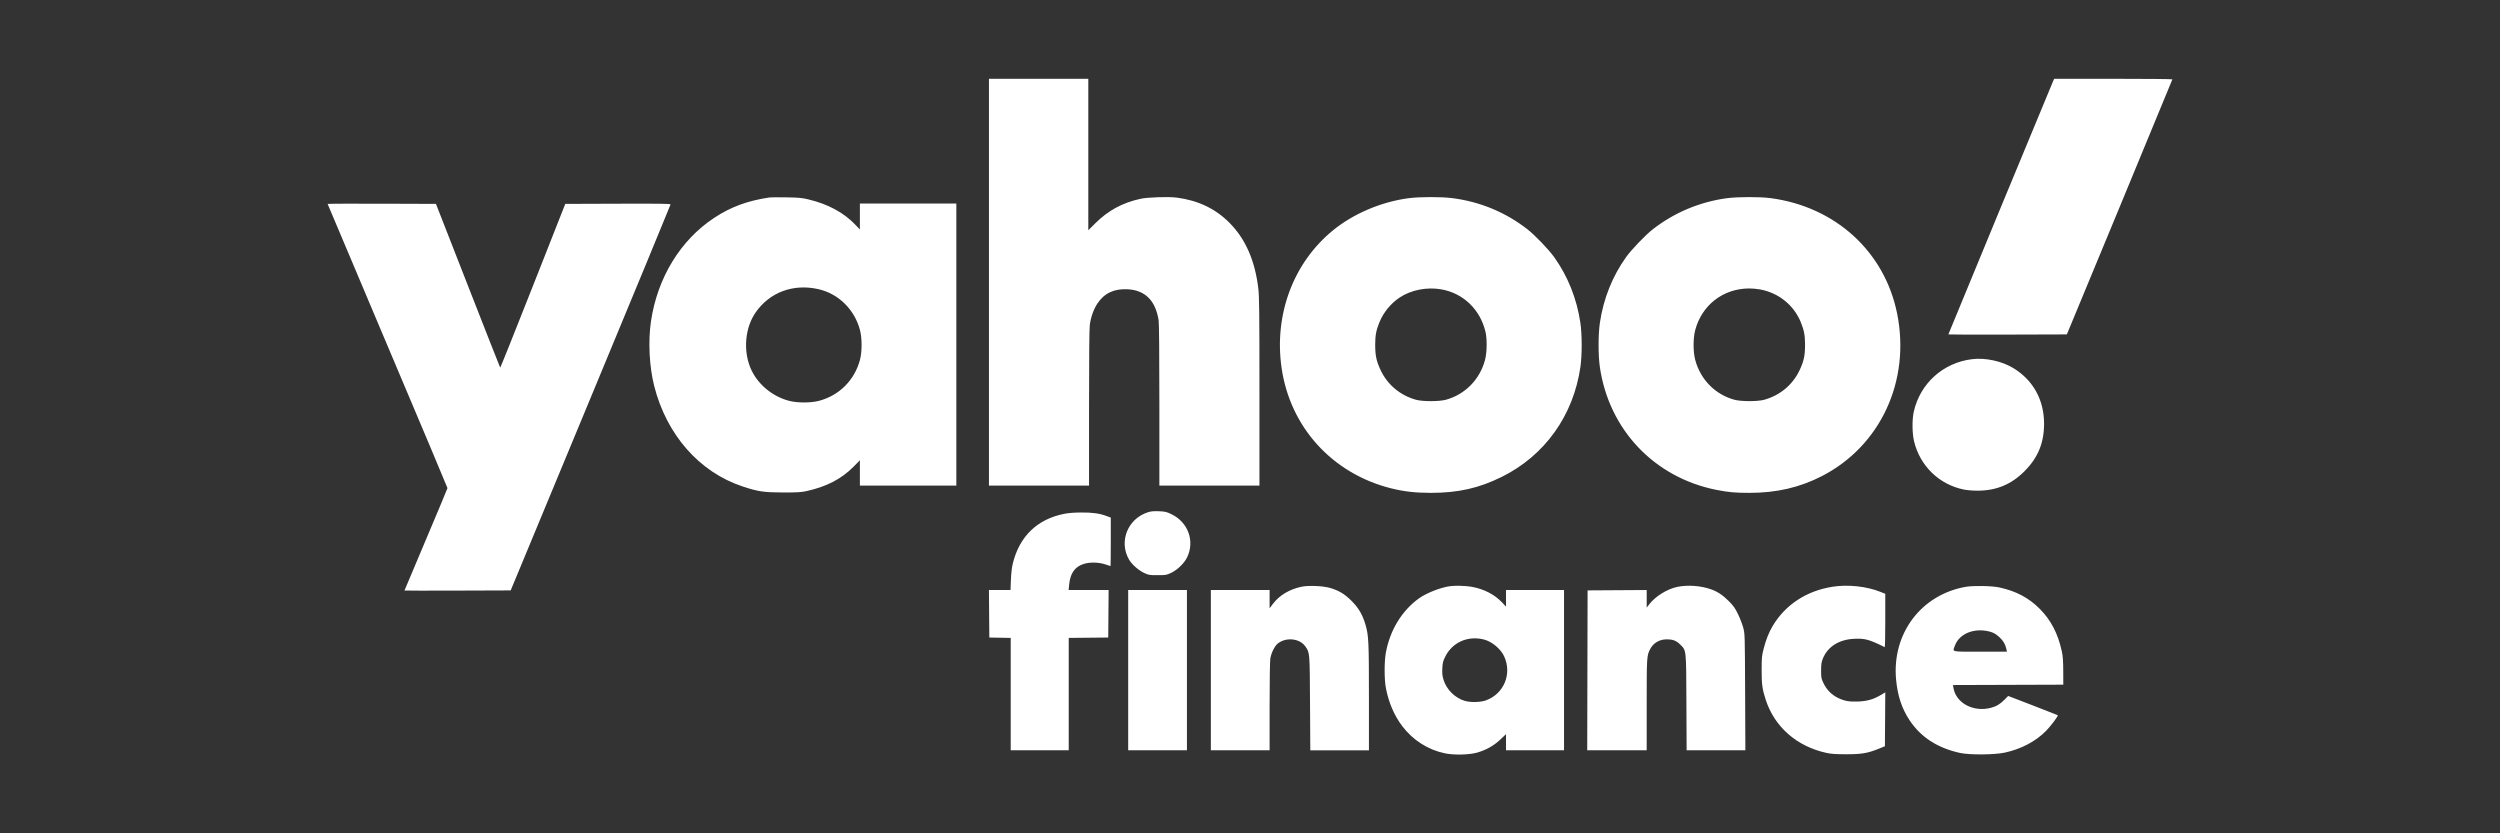
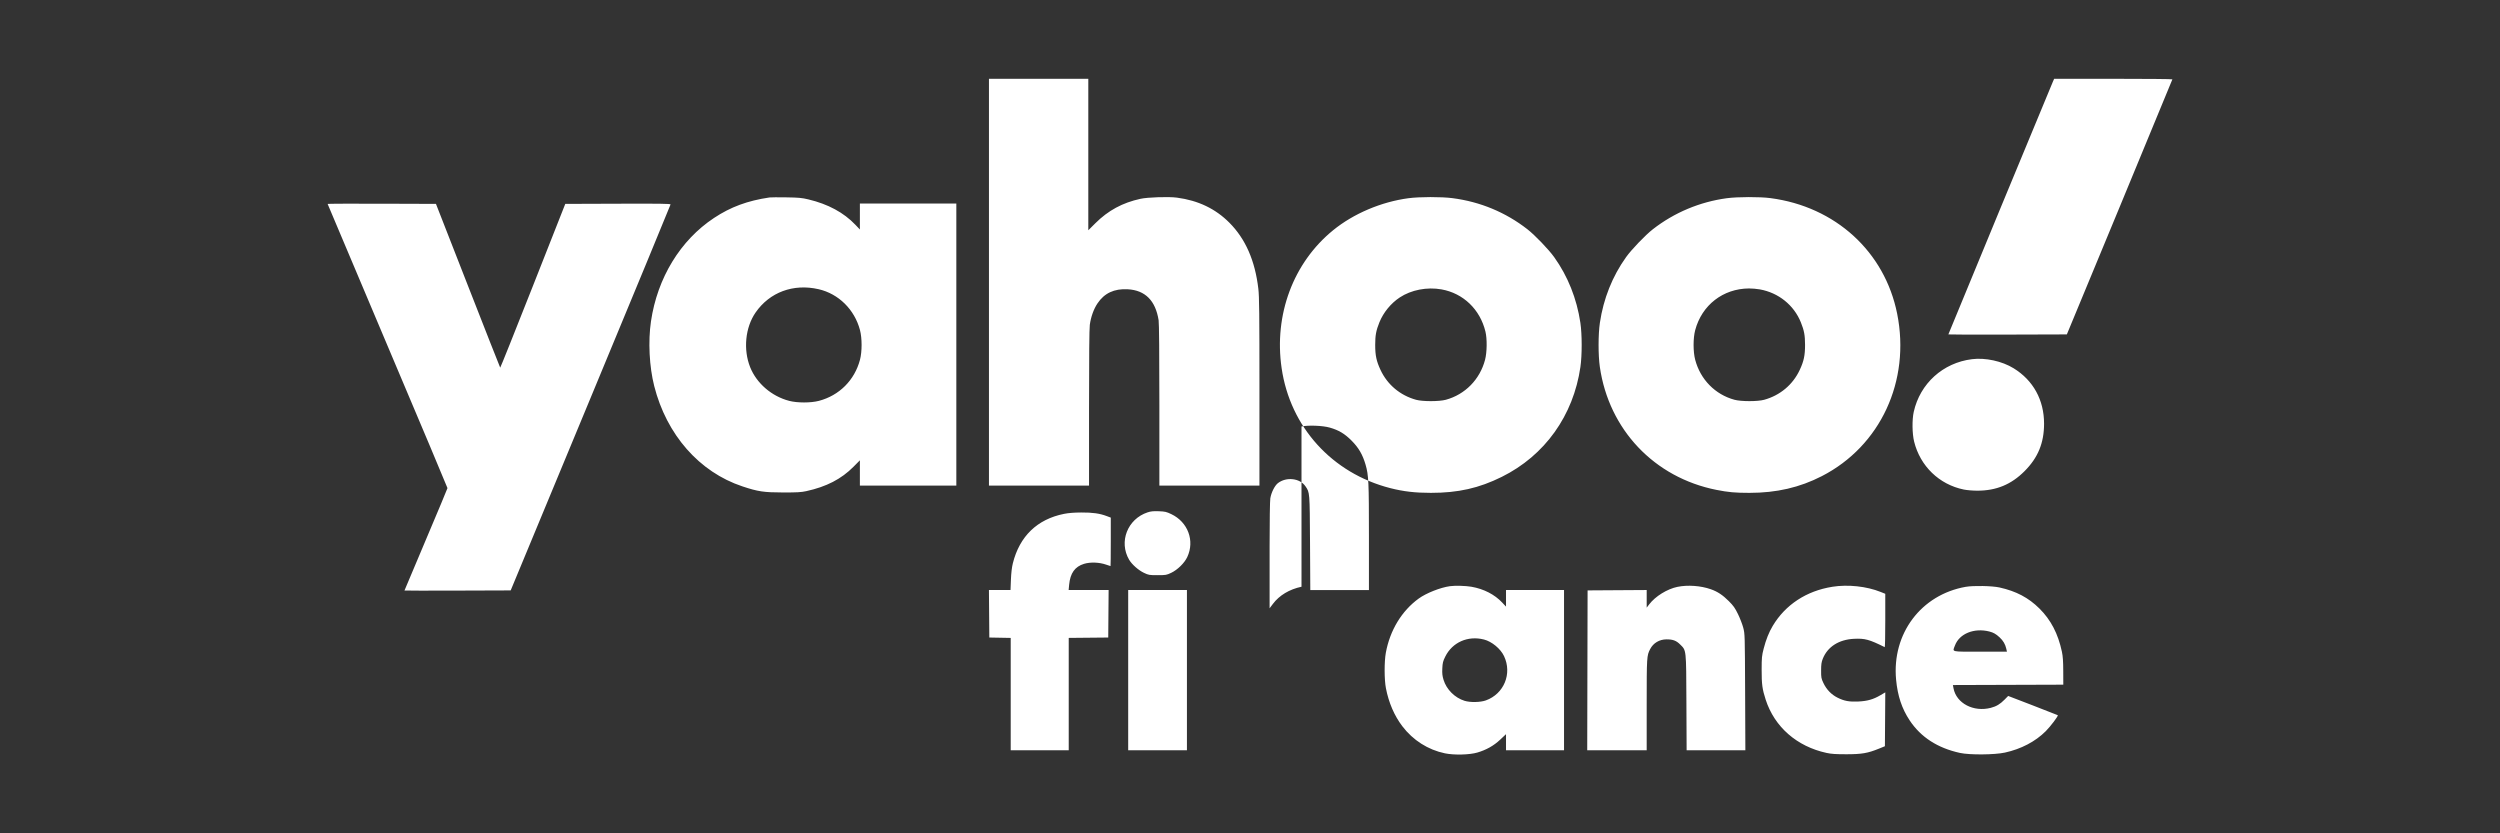
<svg xmlns="http://www.w3.org/2000/svg" id="a" viewBox="0 0 300 100">
  <rect x="0" y="0" width="300" height="100" fill="#333333" stroke="none" />
  <defs>
    <style>.b{fill:#fff;fill-rule:evenodd;stroke-width:0px;}</style>
  </defs>
-   <path class="b" d="M118.675,33.864v24.409h12.009v-9.305c0-6.151.032-9.536.093-9.986.132-.957.461-1.881.917-2.566.822-1.237,2.013-1.795,3.635-1.704,2.098.117,3.333,1.358,3.706,3.72.057.361.09,4.047.09,10.203v9.637h12.009v-11.248c0-9.48-.021-11.424-.132-12.372-.394-3.372-1.54-5.984-3.478-7.93-1.671-1.678-3.736-2.665-6.286-3.005-.993-.132-3.499-.053-4.376.139-2.169.474-3.876,1.398-5.417,2.931l-.848.844V9.455h-11.922v24.409ZM246.337,9.824c-.327.747-12.534,30.263-12.534,30.305,0,.024,3.2.034,7.108.022l7.11-.022,6.33-15.272c3.481-8.4,6.332-15.301,6.335-15.337.002-.036-3.188-.065-7.092-.065h-7.097l-.161.37ZM92.352,23.693c-2.648.391-4.663,1.135-6.668,2.461-4.042,2.672-6.799,7.192-7.567,12.404-.354,2.404-.202,5.436.388,7.765,1.483,5.848,5.411,10.321,10.575,12.04,1.885.628,2.568.73,4.882.734,1.677.003,2.178-.026,2.785-.158,2.426-.53,4.209-1.451,5.678-2.933l.761-.768v3.036h11.574V24.422h-11.574v3.118l-.544-.571c-1.392-1.461-3.277-2.479-5.635-3.041-.784-.187-1.161-.222-2.654-.245-.957-.015-1.858-.01-2.002.011ZM169.02,23.785c-3.28.44-6.599,1.851-9.047,3.844-4.78,3.893-7.113,10.139-6.179,16.544,1.031,7.075,6.048,12.613,13.047,14.404,1.572.402,2.979.566,4.862.566,3.285,0,5.774-.562,8.516-1.922,5.161-2.56,8.589-7.354,9.431-13.185.204-1.415.202-3.905-.004-5.299-.429-2.896-1.502-5.586-3.146-7.883-.658-.92-2.315-2.645-3.212-3.343-2.613-2.035-5.666-3.303-8.993-3.733-1.34-.173-3.957-.169-5.275.008ZM207.222,23.785c-3.239.435-6.31,1.723-8.879,3.725-.897.699-2.553,2.423-3.212,3.343-1.644,2.298-2.718,4.987-3.146,7.883-.206,1.394-.208,3.884-.004,5.299,1.086,7.523,6.534,13.268,13.989,14.75,1.417.282,2.257.358,3.958.358,3.256,0,6.035-.642,8.692-2.007,7.036-3.615,10.654-11.415,9.04-19.487-1.49-7.45-7.413-12.855-15.209-13.876-1.284-.168-3.929-.162-5.229.012ZM39.313,24.469c0,.026,3.237,7.689,7.194,17.029,3.956,9.339,7.192,17.023,7.19,17.074-.002.051-1.164,2.83-2.582,6.175-1.418,3.345-2.578,6.096-2.578,6.114s2.868.022,6.372.01l6.373-.022,9.589-23.104c5.274-12.707,9.592-23.153,9.596-23.213.005-.087-1.284-.105-6.314-.087l-6.32.022-3.883,9.847c-2.136,5.416-3.902,9.828-3.926,9.805-.024-.023-1.768-4.455-3.876-9.847l-3.833-9.805-6.501-.022c-3.575-.012-6.501,0-6.501.026ZM98.222,34.701c2.406.55,4.325,2.442,4.976,4.906.258.977.258,2.593,0,3.568-.65,2.451-2.483,4.284-4.928,4.927-.972.256-2.592.256-3.568.001-2.106-.55-3.907-2.103-4.68-4.033-.85-2.123-.587-4.782.647-6.566,1.689-2.439,4.531-3.493,7.554-2.802ZM172.978,34.726c2.616.467,4.629,2.4,5.275,5.066.212.875.19,2.484-.046,3.383-.62,2.36-2.392,4.166-4.708,4.797-.799.218-2.783.22-3.568.003-1.913-.528-3.44-1.809-4.268-3.582-.493-1.056-.638-1.736-.639-3.002,0-1.149.108-1.731.504-2.711.477-1.181,1.379-2.284,2.44-2.984,1.382-.912,3.279-1.279,5.01-.97ZM211.178,34.726c2.241.401,4.089,1.885,4.924,3.953.396.981.504,1.562.504,2.711,0,1.266-.145,1.947-.638,3.002-.828,1.773-2.355,3.054-4.268,3.582-.784.217-2.768.215-3.568-.003-2.316-.631-4.086-2.435-4.709-4.797-.257-.974-.257-2.596,0-3.557.802-3.009,3.343-4.98,6.45-5.003.359-.003.946.048,1.305.112ZM236.631,43.103c-3.479.434-6.226,2.922-6.983,6.325-.21.945-.188,2.608.047,3.563.728,2.943,3.008,5.148,5.952,5.753.375.077,1.096.138,1.634.138,2.276,0,4.063-.738,5.665-2.342,1.612-1.613,2.342-3.386,2.342-5.699,0-2.842-1.295-5.198-3.652-6.648-1.396-.859-3.387-1.293-5.007-1.091ZM137.712,61.482c-2.414.798-3.48,3.532-2.217,5.687.33.562,1.118,1.259,1.78,1.573.56.265.638.278,1.632.278s1.071-.013,1.638-.281c.76-.36,1.587-1.172,1.925-1.89.92-1.954.084-4.206-1.916-5.155-.594-.282-.753-.318-1.504-.346-.654-.024-.951.006-1.339.135ZM127.682,61.664c-3.218.645-5.332,2.687-6.14,5.931-.12.479-.198,1.151-.231,1.968l-.049,1.24h-2.589l.023,2.85.023,2.85,1.284.024,1.283.024v13.483h6.962v-13.485l2.371-.023,2.371-.023.023-2.85.023-2.85h-4.799l.06-.631c.134-1.399.69-2.177,1.798-2.514.746-.226,1.816-.188,2.626.094.283.099.527.179.544.179.016,0,.03-1.309.03-2.909v-2.909l-.5-.188c-.841-.316-1.687-.434-3.053-.426-.856.005-1.534.059-2.059.165ZM156.181,70.407c-1.464.314-2.659,1.032-3.433,2.062l-.396.527v-2.193h-7.049v19.232h7.049v-5.243c0-3.014.037-5.465.086-5.765.114-.694.535-1.532.917-1.823,1.016-.775,2.625-.593,3.294.374.528.763.52.663.555,6.823l.032,5.635h7.037v-6.312c0-6.694-.035-7.461-.402-8.727-.351-1.212-.831-2.036-1.684-2.892-.83-.833-1.532-1.252-2.614-1.561-.845-.241-2.577-.31-3.392-.135ZM173.977,70.344c-1.137.158-2.836.832-3.727,1.478-2.041,1.479-3.457,3.811-3.95,6.509-.196,1.073-.191,3.22.01,4.253.341,1.753,1.007,3.295,1.969,4.563,1.276,1.68,3.087,2.832,5.115,3.253,1.099.228,2.948.183,3.89-.095,1.078-.318,1.966-.818,2.735-1.542l.702-.661v1.933h6.962v-19.232h-6.962v1.991l-.457-.487c-.911-.97-2.211-1.638-3.695-1.897-.688-.12-1.974-.153-2.592-.067ZM201.301,70.421c-1.235.254-2.659,1.135-3.397,2.102l-.301.394v-2.115l-3.546.023-3.546.023-.022,9.594-.022,9.594h7.136v-5.461c.002-5.774.01-5.894.414-6.679.378-.734,1.109-1.17,1.969-1.173.753-.003,1.171.153,1.627.608.757.754.727.476.756,6.983l.026,5.722h7.049l-.029-6.983c-.029-6.906-.031-6.991-.224-7.723-.107-.407-.39-1.141-.629-1.632-.36-.741-.548-1.006-1.108-1.566-.731-.731-1.35-1.14-2.156-1.423-1.21-.425-2.777-.537-3.997-.286ZM219.88,70.415c-3.106.491-5.639,2.154-7.154,4.696-.454.761-.808,1.649-1.083,2.715-.223.861-.243,1.074-.245,2.549-.002,1.742.076,2.325.483,3.581,1.06,3.275,3.737,5.618,7.303,6.394.576.125,1.106.161,2.393.16,1.845-.001,2.558-.125,3.916-.679l.696-.284.023-3.232.023-3.232-.588.345c-.852.5-1.56.702-2.635.753-1.104.053-1.702-.057-2.511-.462-.739-.37-1.32-.973-1.692-1.758-.257-.543-.277-.65-.275-1.499.002-.747.039-1.005.202-1.414.575-1.44,1.93-2.302,3.755-2.391,1.297-.063,1.824.081,3.677,1.002.036.018.065-1.416.065-3.185v-3.218l-.555-.222c-1.695-.679-3.92-.917-5.797-.62ZM235.9,70.416c-5.374.944-8.887,5.624-8.368,11.148.184,1.95.692,3.475,1.631,4.887,1.338,2.012,3.346,3.31,6.033,3.9,1.156.254,4.149.231,5.395-.041,1.94-.424,3.657-1.324,4.902-2.57.58-.582,1.526-1.837,1.443-1.916-.021-.019-1.368-.547-2.995-1.173l-2.959-1.138-.435.442c-.539.547-.98.81-1.649.985-2.072.539-4.14-.545-4.476-2.347l-.073-.388,6.624-.022,6.624-.022-.006-1.61c-.004-1.207-.043-1.794-.161-2.345-.463-2.168-1.323-3.82-2.698-5.184-1.314-1.303-2.794-2.083-4.793-2.526-.882-.195-3.124-.239-4.038-.078ZM135.383,80.419v9.616h7.049v-19.232h-7.049v9.616ZM238.72,75.781c.494.124.79.293,1.235.704.428.395.676.817.798,1.359l.081.356h-3.211c-3.622,0-3.333.072-3.025-.75.529-1.413,2.297-2.129,4.123-1.669ZM178.065,76.738c.955.243,1.999,1.105,2.421,1.999.992,2.102-.004,4.526-2.182,5.31-.661.238-1.869.261-2.555.05-1.169-.361-2.173-1.363-2.524-2.519-.146-.48-.176-.763-.147-1.374.032-.669.078-.853.356-1.414.846-1.711,2.714-2.539,4.63-2.051Z" />
+   <path class="b" d="M118.675,33.864v24.409h12.009v-9.305c0-6.151.032-9.536.093-9.986.132-.957.461-1.881.917-2.566.822-1.237,2.013-1.795,3.635-1.704,2.098.117,3.333,1.358,3.706,3.72.057.361.09,4.047.09,10.203v9.637h12.009v-11.248c0-9.48-.021-11.424-.132-12.372-.394-3.372-1.54-5.984-3.478-7.93-1.671-1.678-3.736-2.665-6.286-3.005-.993-.132-3.499-.053-4.376.139-2.169.474-3.876,1.398-5.417,2.931l-.848.844V9.455h-11.922v24.409ZM246.337,9.824c-.327.747-12.534,30.263-12.534,30.305,0,.024,3.2.034,7.108.022l7.11-.022,6.33-15.272c3.481-8.4,6.332-15.301,6.335-15.337.002-.036-3.188-.065-7.092-.065h-7.097l-.161.37ZM92.352,23.693c-2.648.391-4.663,1.135-6.668,2.461-4.042,2.672-6.799,7.192-7.567,12.404-.354,2.404-.202,5.436.388,7.765,1.483,5.848,5.411,10.321,10.575,12.04,1.885.628,2.568.73,4.882.734,1.677.003,2.178-.026,2.785-.158,2.426-.53,4.209-1.451,5.678-2.933l.761-.768v3.036h11.574V24.422h-11.574v3.118l-.544-.571c-1.392-1.461-3.277-2.479-5.635-3.041-.784-.187-1.161-.222-2.654-.245-.957-.015-1.858-.01-2.002.011ZM169.02,23.785c-3.28.44-6.599,1.851-9.047,3.844-4.78,3.893-7.113,10.139-6.179,16.544,1.031,7.075,6.048,12.613,13.047,14.404,1.572.402,2.979.566,4.862.566,3.285,0,5.774-.562,8.516-1.922,5.161-2.56,8.589-7.354,9.431-13.185.204-1.415.202-3.905-.004-5.299-.429-2.896-1.502-5.586-3.146-7.883-.658-.92-2.315-2.645-3.212-3.343-2.613-2.035-5.666-3.303-8.993-3.733-1.34-.173-3.957-.169-5.275.008ZM207.222,23.785c-3.239.435-6.31,1.723-8.879,3.725-.897.699-2.553,2.423-3.212,3.343-1.644,2.298-2.718,4.987-3.146,7.883-.206,1.394-.208,3.884-.004,5.299,1.086,7.523,6.534,13.268,13.989,14.75,1.417.282,2.257.358,3.958.358,3.256,0,6.035-.642,8.692-2.007,7.036-3.615,10.654-11.415,9.04-19.487-1.49-7.45-7.413-12.855-15.209-13.876-1.284-.168-3.929-.162-5.229.012ZM39.313,24.469c0,.026,3.237,7.689,7.194,17.029,3.956,9.339,7.192,17.023,7.19,17.074-.002.051-1.164,2.83-2.582,6.175-1.418,3.345-2.578,6.096-2.578,6.114s2.868.022,6.372.01l6.373-.022,9.589-23.104c5.274-12.707,9.592-23.153,9.596-23.213.005-.087-1.284-.105-6.314-.087l-6.32.022-3.883,9.847c-2.136,5.416-3.902,9.828-3.926,9.805-.024-.023-1.768-4.455-3.876-9.847l-3.833-9.805-6.501-.022c-3.575-.012-6.501,0-6.501.026ZM98.222,34.701c2.406.55,4.325,2.442,4.976,4.906.258.977.258,2.593,0,3.568-.65,2.451-2.483,4.284-4.928,4.927-.972.256-2.592.256-3.568.001-2.106-.55-3.907-2.103-4.68-4.033-.85-2.123-.587-4.782.647-6.566,1.689-2.439,4.531-3.493,7.554-2.802ZM172.978,34.726c2.616.467,4.629,2.4,5.275,5.066.212.875.19,2.484-.046,3.383-.62,2.36-2.392,4.166-4.708,4.797-.799.218-2.783.22-3.568.003-1.913-.528-3.44-1.809-4.268-3.582-.493-1.056-.638-1.736-.639-3.002,0-1.149.108-1.731.504-2.711.477-1.181,1.379-2.284,2.44-2.984,1.382-.912,3.279-1.279,5.01-.97ZM211.178,34.726c2.241.401,4.089,1.885,4.924,3.953.396.981.504,1.562.504,2.711,0,1.266-.145,1.947-.638,3.002-.828,1.773-2.355,3.054-4.268,3.582-.784.217-2.768.215-3.568-.003-2.316-.631-4.086-2.435-4.709-4.797-.257-.974-.257-2.596,0-3.557.802-3.009,3.343-4.98,6.45-5.003.359-.003.946.048,1.305.112ZM236.631,43.103c-3.479.434-6.226,2.922-6.983,6.325-.21.945-.188,2.608.047,3.563.728,2.943,3.008,5.148,5.952,5.753.375.077,1.096.138,1.634.138,2.276,0,4.063-.738,5.665-2.342,1.612-1.613,2.342-3.386,2.342-5.699,0-2.842-1.295-5.198-3.652-6.648-1.396-.859-3.387-1.293-5.007-1.091ZM137.712,61.482c-2.414.798-3.48,3.532-2.217,5.687.33.562,1.118,1.259,1.78,1.573.56.265.638.278,1.632.278s1.071-.013,1.638-.281c.76-.36,1.587-1.172,1.925-1.89.92-1.954.084-4.206-1.916-5.155-.594-.282-.753-.318-1.504-.346-.654-.024-.951.006-1.339.135ZM127.682,61.664c-3.218.645-5.332,2.687-6.14,5.931-.12.479-.198,1.151-.231,1.968l-.049,1.24h-2.589l.023,2.85.023,2.85,1.284.024,1.283.024v13.483h6.962v-13.485l2.371-.023,2.371-.023.023-2.85.023-2.85h-4.799l.06-.631c.134-1.399.69-2.177,1.798-2.514.746-.226,1.816-.188,2.626.094.283.099.527.179.544.179.016,0,.03-1.309.03-2.909v-2.909l-.5-.188c-.841-.316-1.687-.434-3.053-.426-.856.005-1.534.059-2.059.165ZM156.181,70.407c-1.464.314-2.659,1.032-3.433,2.062l-.396.527v-2.193h-7.049h7.049v-5.243c0-3.014.037-5.465.086-5.765.114-.694.535-1.532.917-1.823,1.016-.775,2.625-.593,3.294.374.528.763.52.663.555,6.823l.032,5.635h7.037v-6.312c0-6.694-.035-7.461-.402-8.727-.351-1.212-.831-2.036-1.684-2.892-.83-.833-1.532-1.252-2.614-1.561-.845-.241-2.577-.31-3.392-.135ZM173.977,70.344c-1.137.158-2.836.832-3.727,1.478-2.041,1.479-3.457,3.811-3.95,6.509-.196,1.073-.191,3.22.01,4.253.341,1.753,1.007,3.295,1.969,4.563,1.276,1.68,3.087,2.832,5.115,3.253,1.099.228,2.948.183,3.89-.095,1.078-.318,1.966-.818,2.735-1.542l.702-.661v1.933h6.962v-19.232h-6.962v1.991l-.457-.487c-.911-.97-2.211-1.638-3.695-1.897-.688-.12-1.974-.153-2.592-.067ZM201.301,70.421c-1.235.254-2.659,1.135-3.397,2.102l-.301.394v-2.115l-3.546.023-3.546.023-.022,9.594-.022,9.594h7.136v-5.461c.002-5.774.01-5.894.414-6.679.378-.734,1.109-1.17,1.969-1.173.753-.003,1.171.153,1.627.608.757.754.727.476.756,6.983l.026,5.722h7.049l-.029-6.983c-.029-6.906-.031-6.991-.224-7.723-.107-.407-.39-1.141-.629-1.632-.36-.741-.548-1.006-1.108-1.566-.731-.731-1.35-1.14-2.156-1.423-1.21-.425-2.777-.537-3.997-.286ZM219.88,70.415c-3.106.491-5.639,2.154-7.154,4.696-.454.761-.808,1.649-1.083,2.715-.223.861-.243,1.074-.245,2.549-.002,1.742.076,2.325.483,3.581,1.06,3.275,3.737,5.618,7.303,6.394.576.125,1.106.161,2.393.16,1.845-.001,2.558-.125,3.916-.679l.696-.284.023-3.232.023-3.232-.588.345c-.852.5-1.56.702-2.635.753-1.104.053-1.702-.057-2.511-.462-.739-.37-1.32-.973-1.692-1.758-.257-.543-.277-.65-.275-1.499.002-.747.039-1.005.202-1.414.575-1.44,1.93-2.302,3.755-2.391,1.297-.063,1.824.081,3.677,1.002.036.018.065-1.416.065-3.185v-3.218l-.555-.222c-1.695-.679-3.92-.917-5.797-.62ZM235.9,70.416c-5.374.944-8.887,5.624-8.368,11.148.184,1.95.692,3.475,1.631,4.887,1.338,2.012,3.346,3.31,6.033,3.9,1.156.254,4.149.231,5.395-.041,1.94-.424,3.657-1.324,4.902-2.57.58-.582,1.526-1.837,1.443-1.916-.021-.019-1.368-.547-2.995-1.173l-2.959-1.138-.435.442c-.539.547-.98.81-1.649.985-2.072.539-4.14-.545-4.476-2.347l-.073-.388,6.624-.022,6.624-.022-.006-1.61c-.004-1.207-.043-1.794-.161-2.345-.463-2.168-1.323-3.82-2.698-5.184-1.314-1.303-2.794-2.083-4.793-2.526-.882-.195-3.124-.239-4.038-.078ZM135.383,80.419v9.616h7.049v-19.232h-7.049v9.616ZM238.72,75.781c.494.124.79.293,1.235.704.428.395.676.817.798,1.359l.081.356h-3.211c-3.622,0-3.333.072-3.025-.75.529-1.413,2.297-2.129,4.123-1.669ZM178.065,76.738c.955.243,1.999,1.105,2.421,1.999.992,2.102-.004,4.526-2.182,5.31-.661.238-1.869.261-2.555.05-1.169-.361-2.173-1.363-2.524-2.519-.146-.48-.176-.763-.147-1.374.032-.669.078-.853.356-1.414.846-1.711,2.714-2.539,4.63-2.051Z" />
</svg>